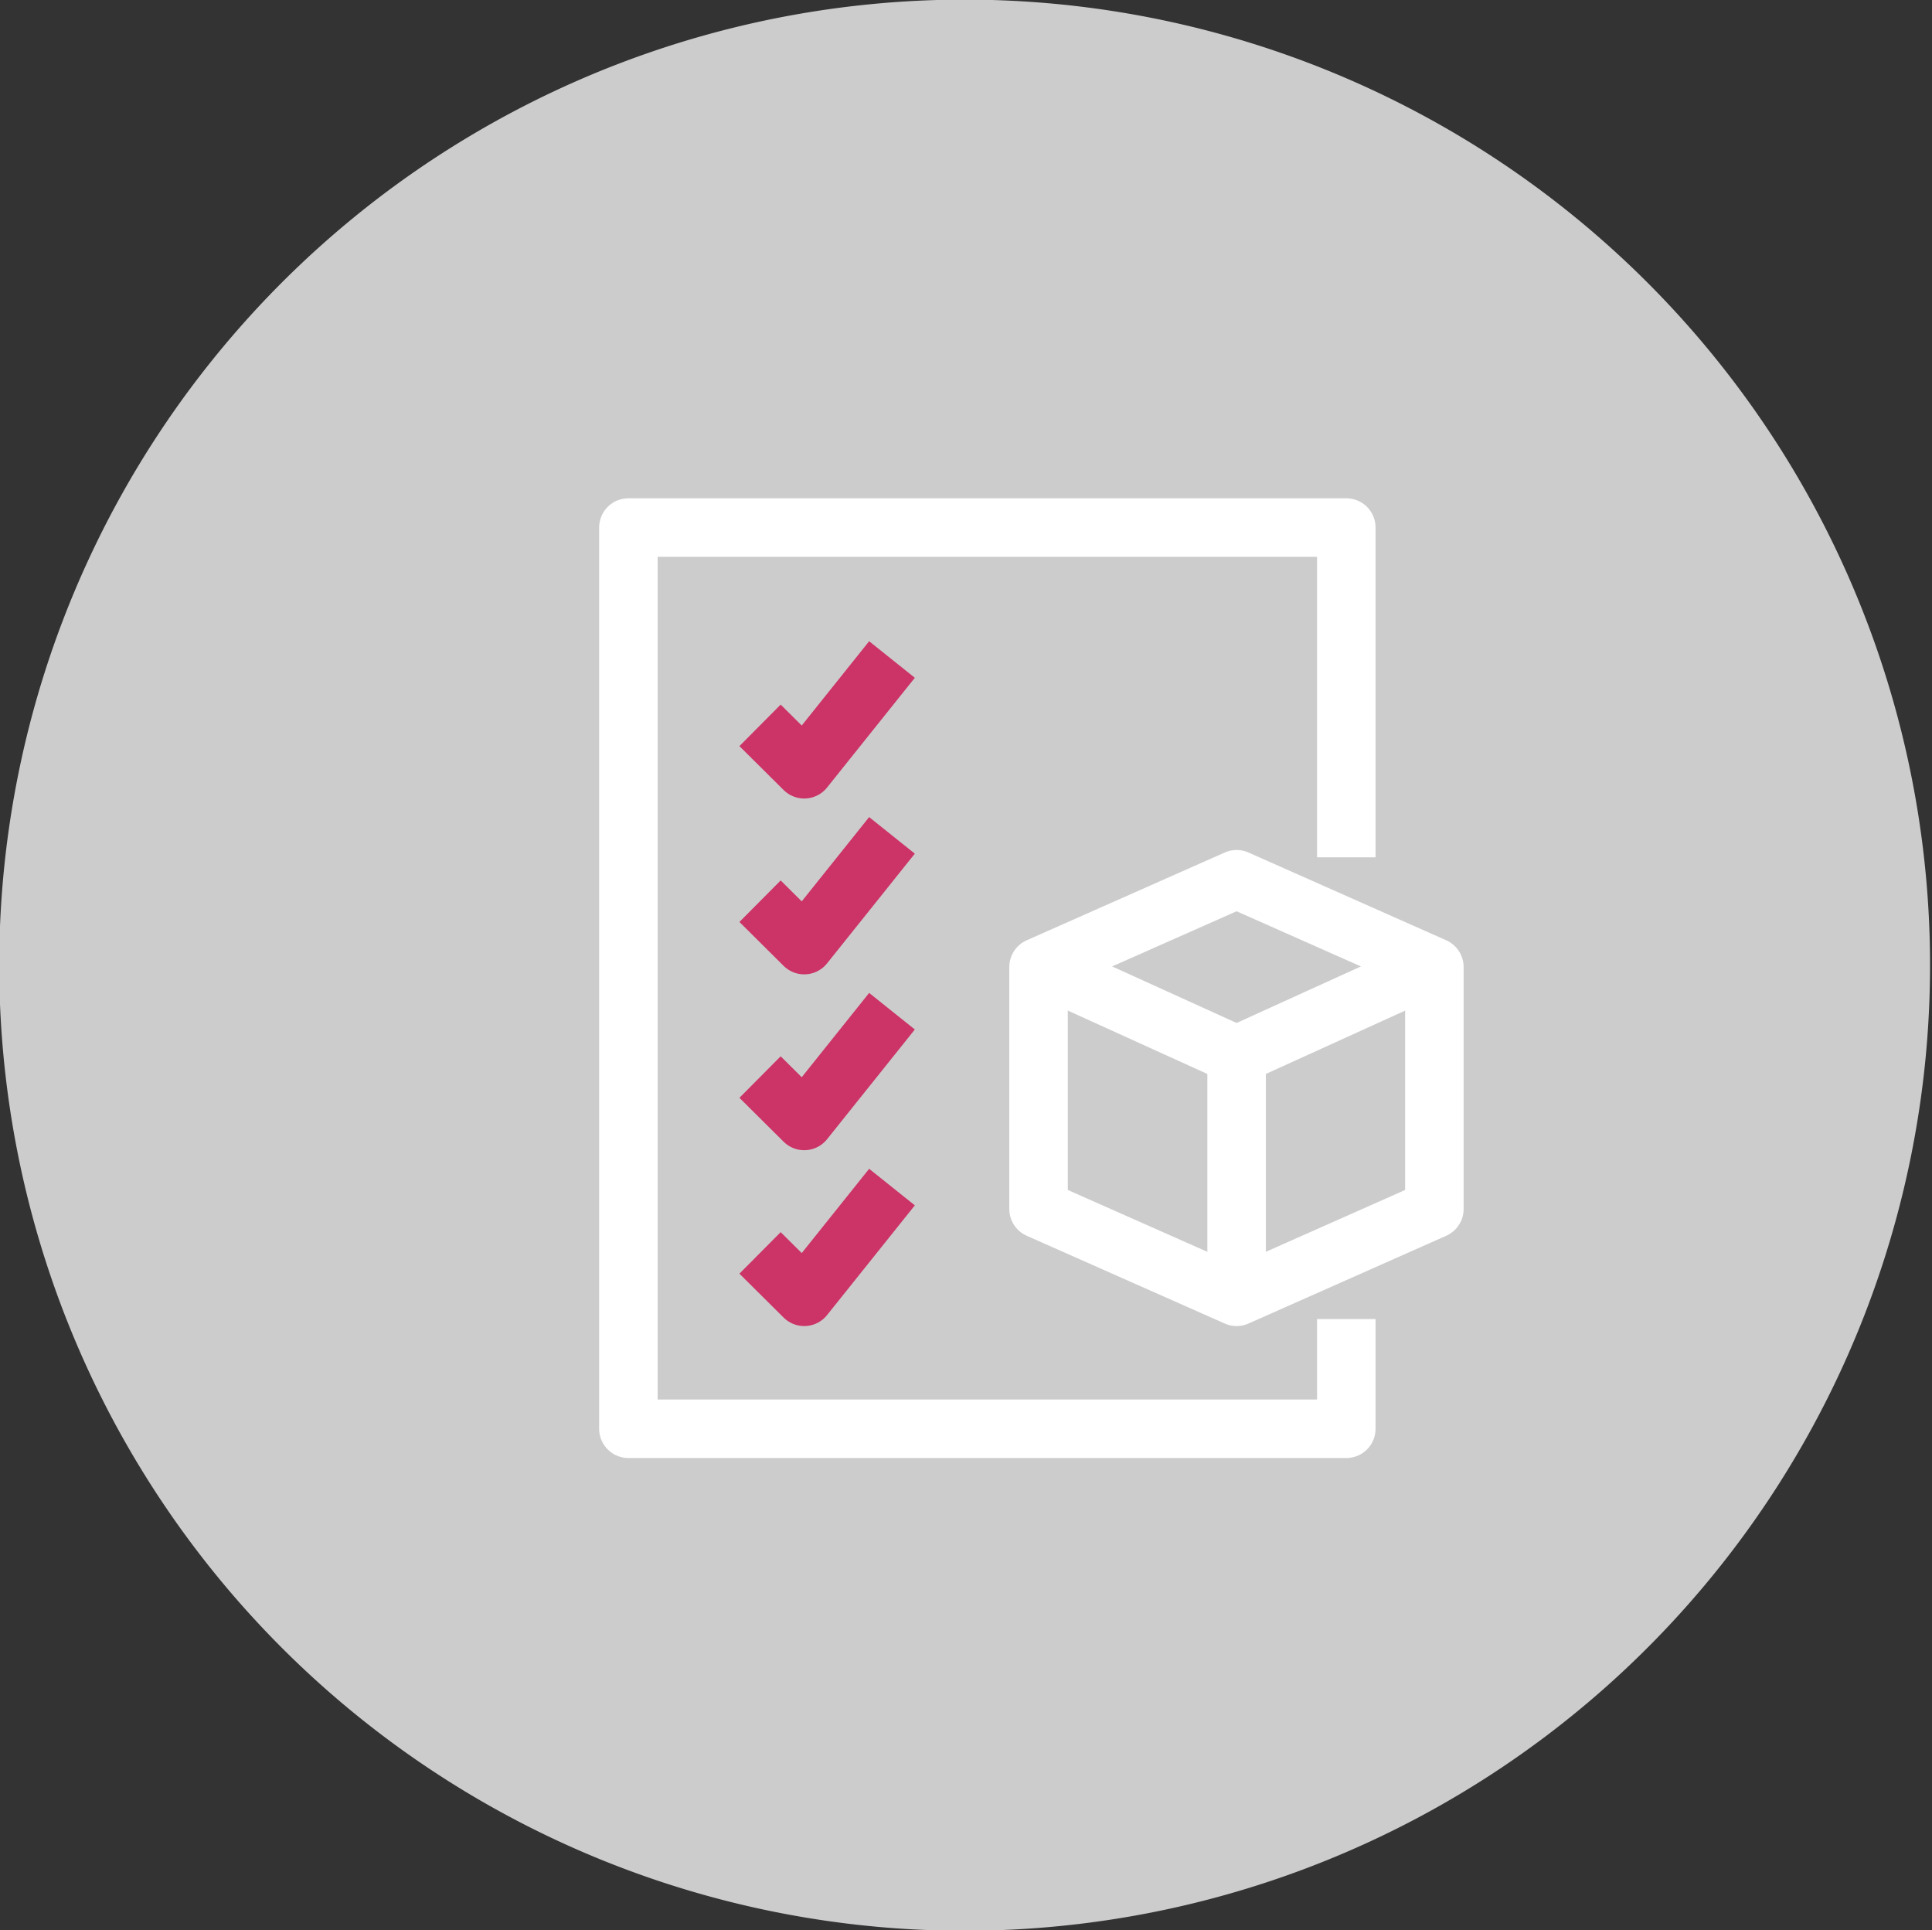
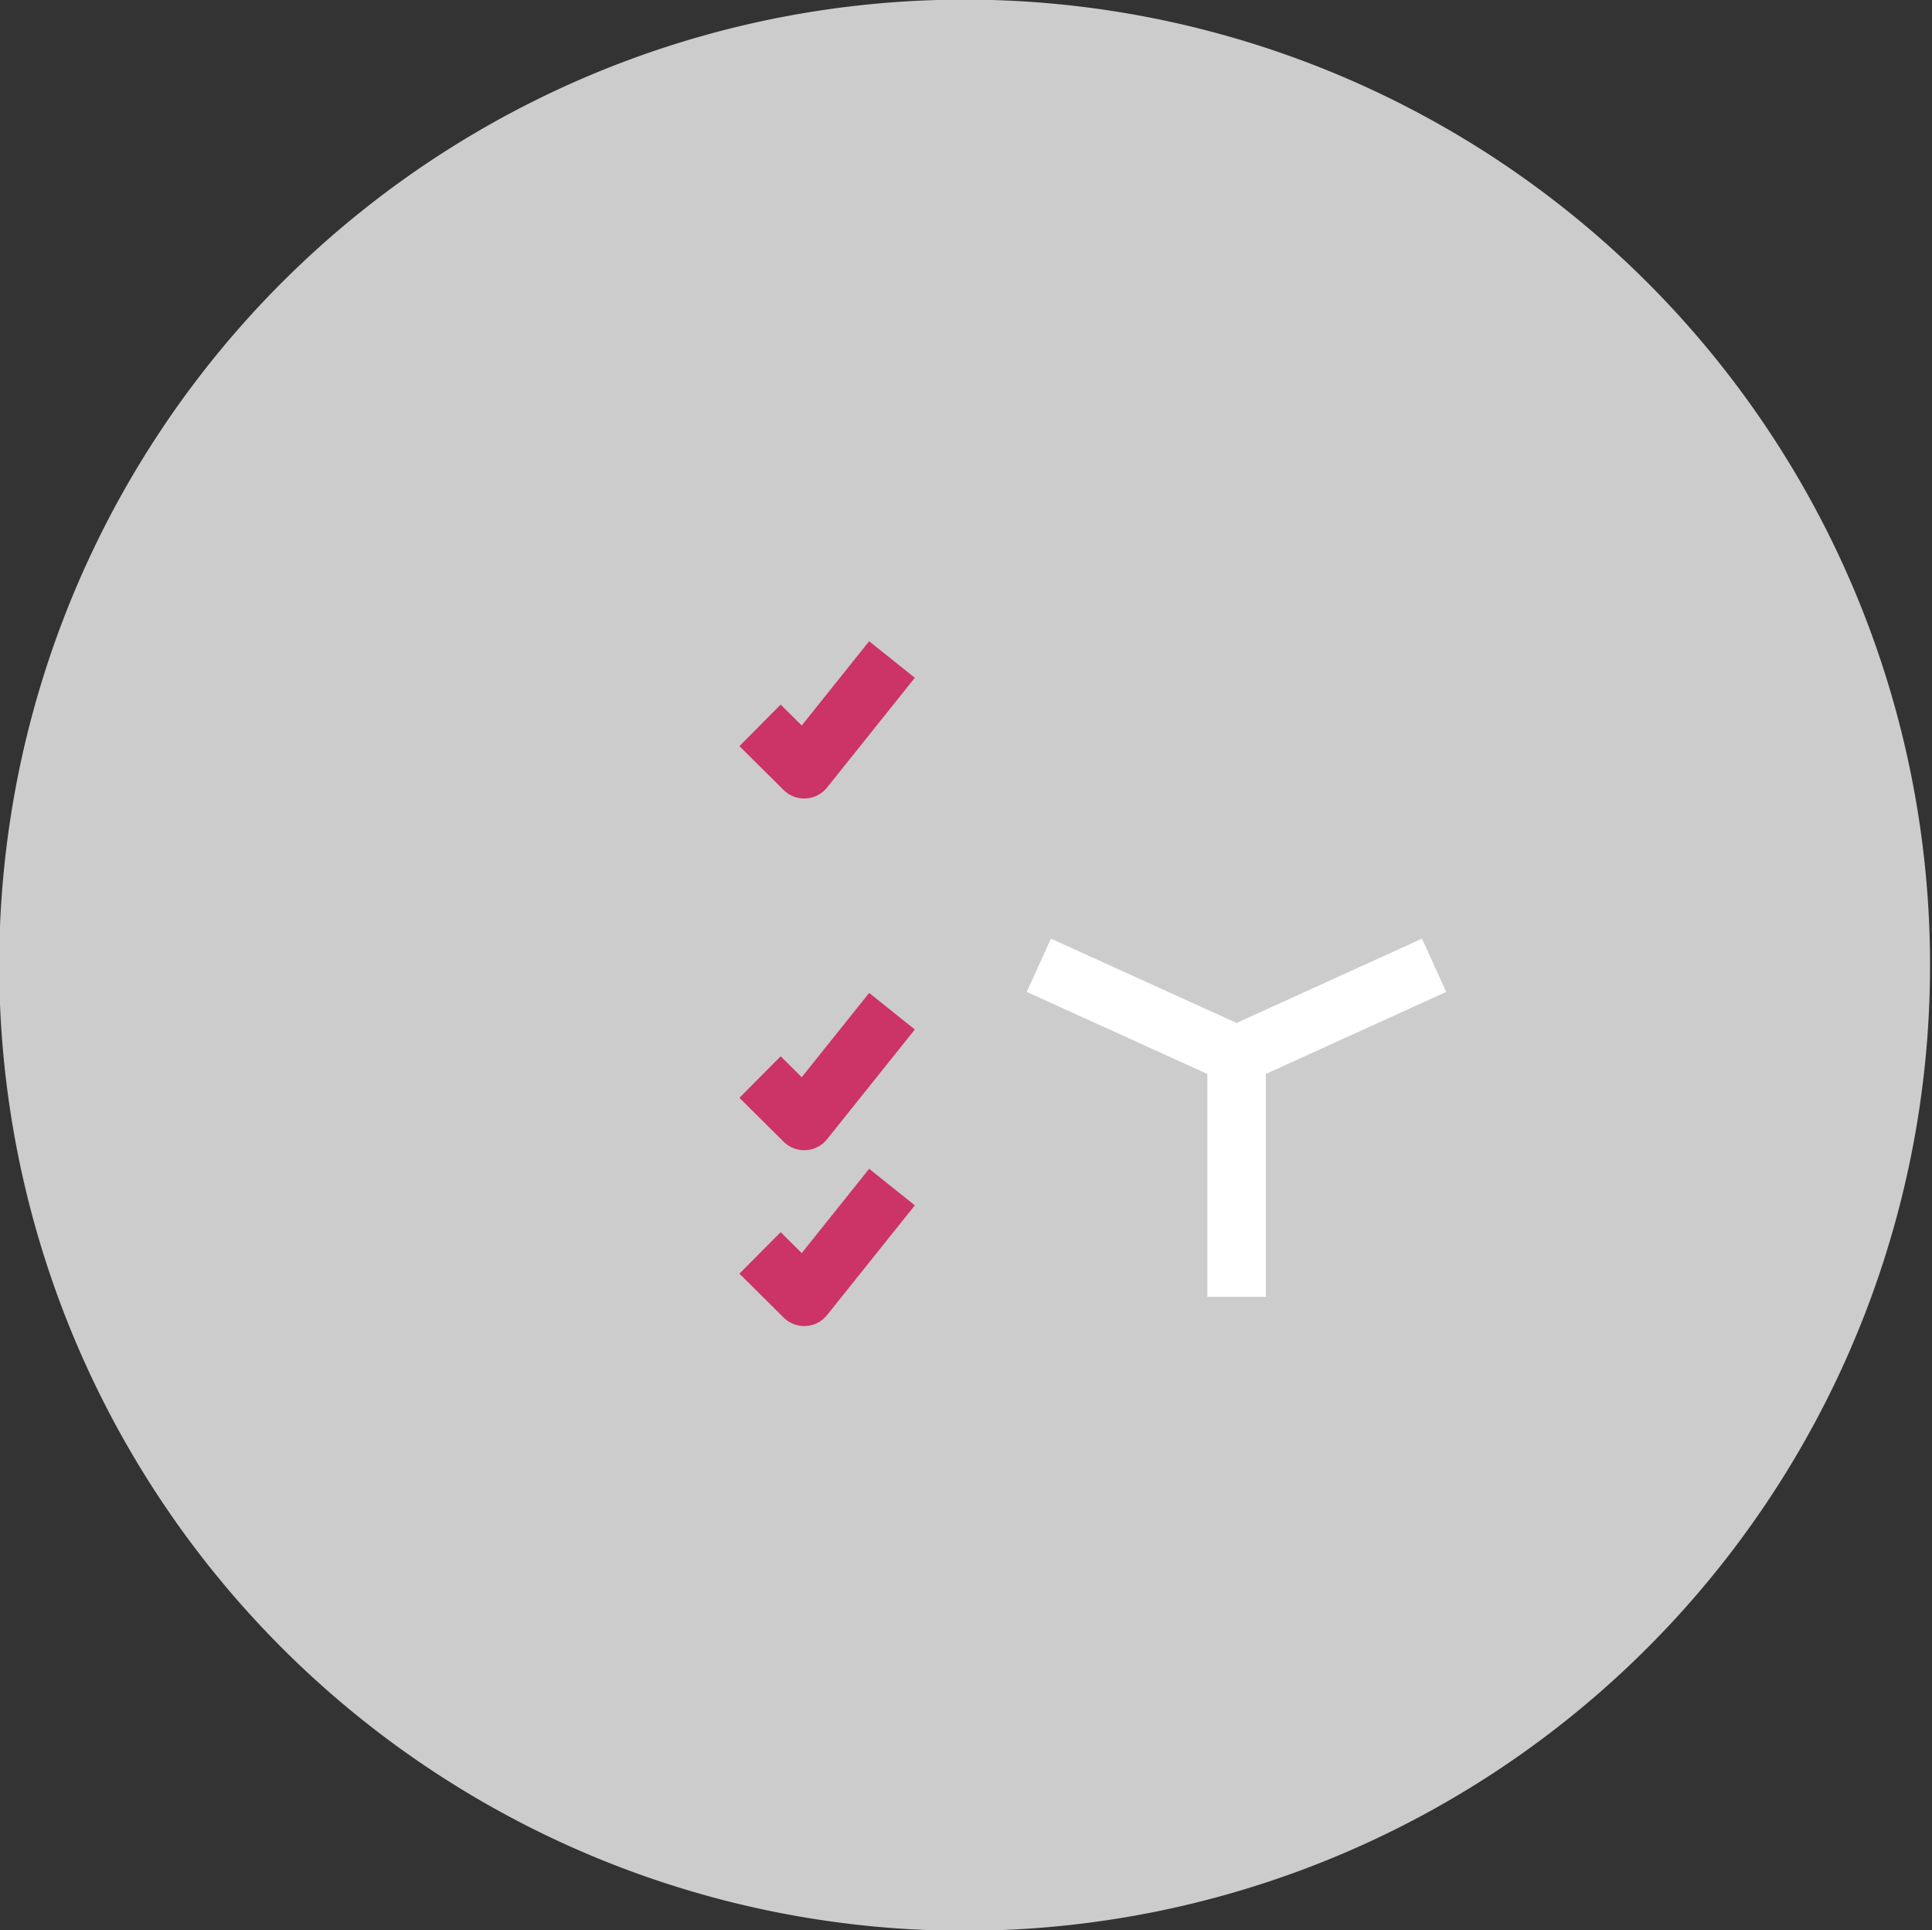
<svg xmlns="http://www.w3.org/2000/svg" id="base" viewBox="0 0 66.04 65.97">
  <rect x="0" y="0" width="66.04" height="65.97" fill="#333333" stroke="none" />
  <defs>
    <style>.cls-1{fill:#ccc;}.cls-2,.cls-3{fill:none;stroke-linejoin:round;stroke-width:2px;}.cls-2{stroke:#fff;}.cls-3{stroke:#c36;}</style>
  </defs>
  <title>Artboard 1100</title>
-   <path class="cls-1" d="M52.44,6.34a33,33,0,1,0,7.19,46.1A33,33,0,0,0,52.44,6.34Z" />
+   <path class="cls-1" d="M52.44,6.34a33,33,0,1,0,7.19,46.1A33,33,0,0,0,52.44,6.34" />
  <line class="cls-2" x1="35.51" y1="32.99" x2="42.27" y2="36.06" />
-   <polygon class="cls-2" points="42.27 30.05 35.5 33.05 35.5 41.32 42.27 44.32 49.03 41.32 49.03 33.05 42.27 30.05" />
  <line class="cls-2" x1="49.02" y1="32.99" x2="42.27" y2="36.06" />
  <line class="cls-2" x1="42.27" y1="36.06" x2="42.27" y2="44.32" />
-   <polyline class="cls-2" points="46.02 45.08 46.02 48.83 21.48 48.83 21.48 18.03 46.02 18.03 46.02 29.3" />
  <polyline class="cls-3" points="25.98 24.79 27.49 26.29 30.49 22.54" />
-   <polyline class="cls-3" points="25.98 30.8 27.49 32.3 30.49 28.55" />
  <polyline class="cls-3" points="25.98 36.81 27.49 38.31 30.49 34.56" />
  <polyline class="cls-3" points="25.98 42.82 27.49 44.32 30.49 40.57" />
</svg>